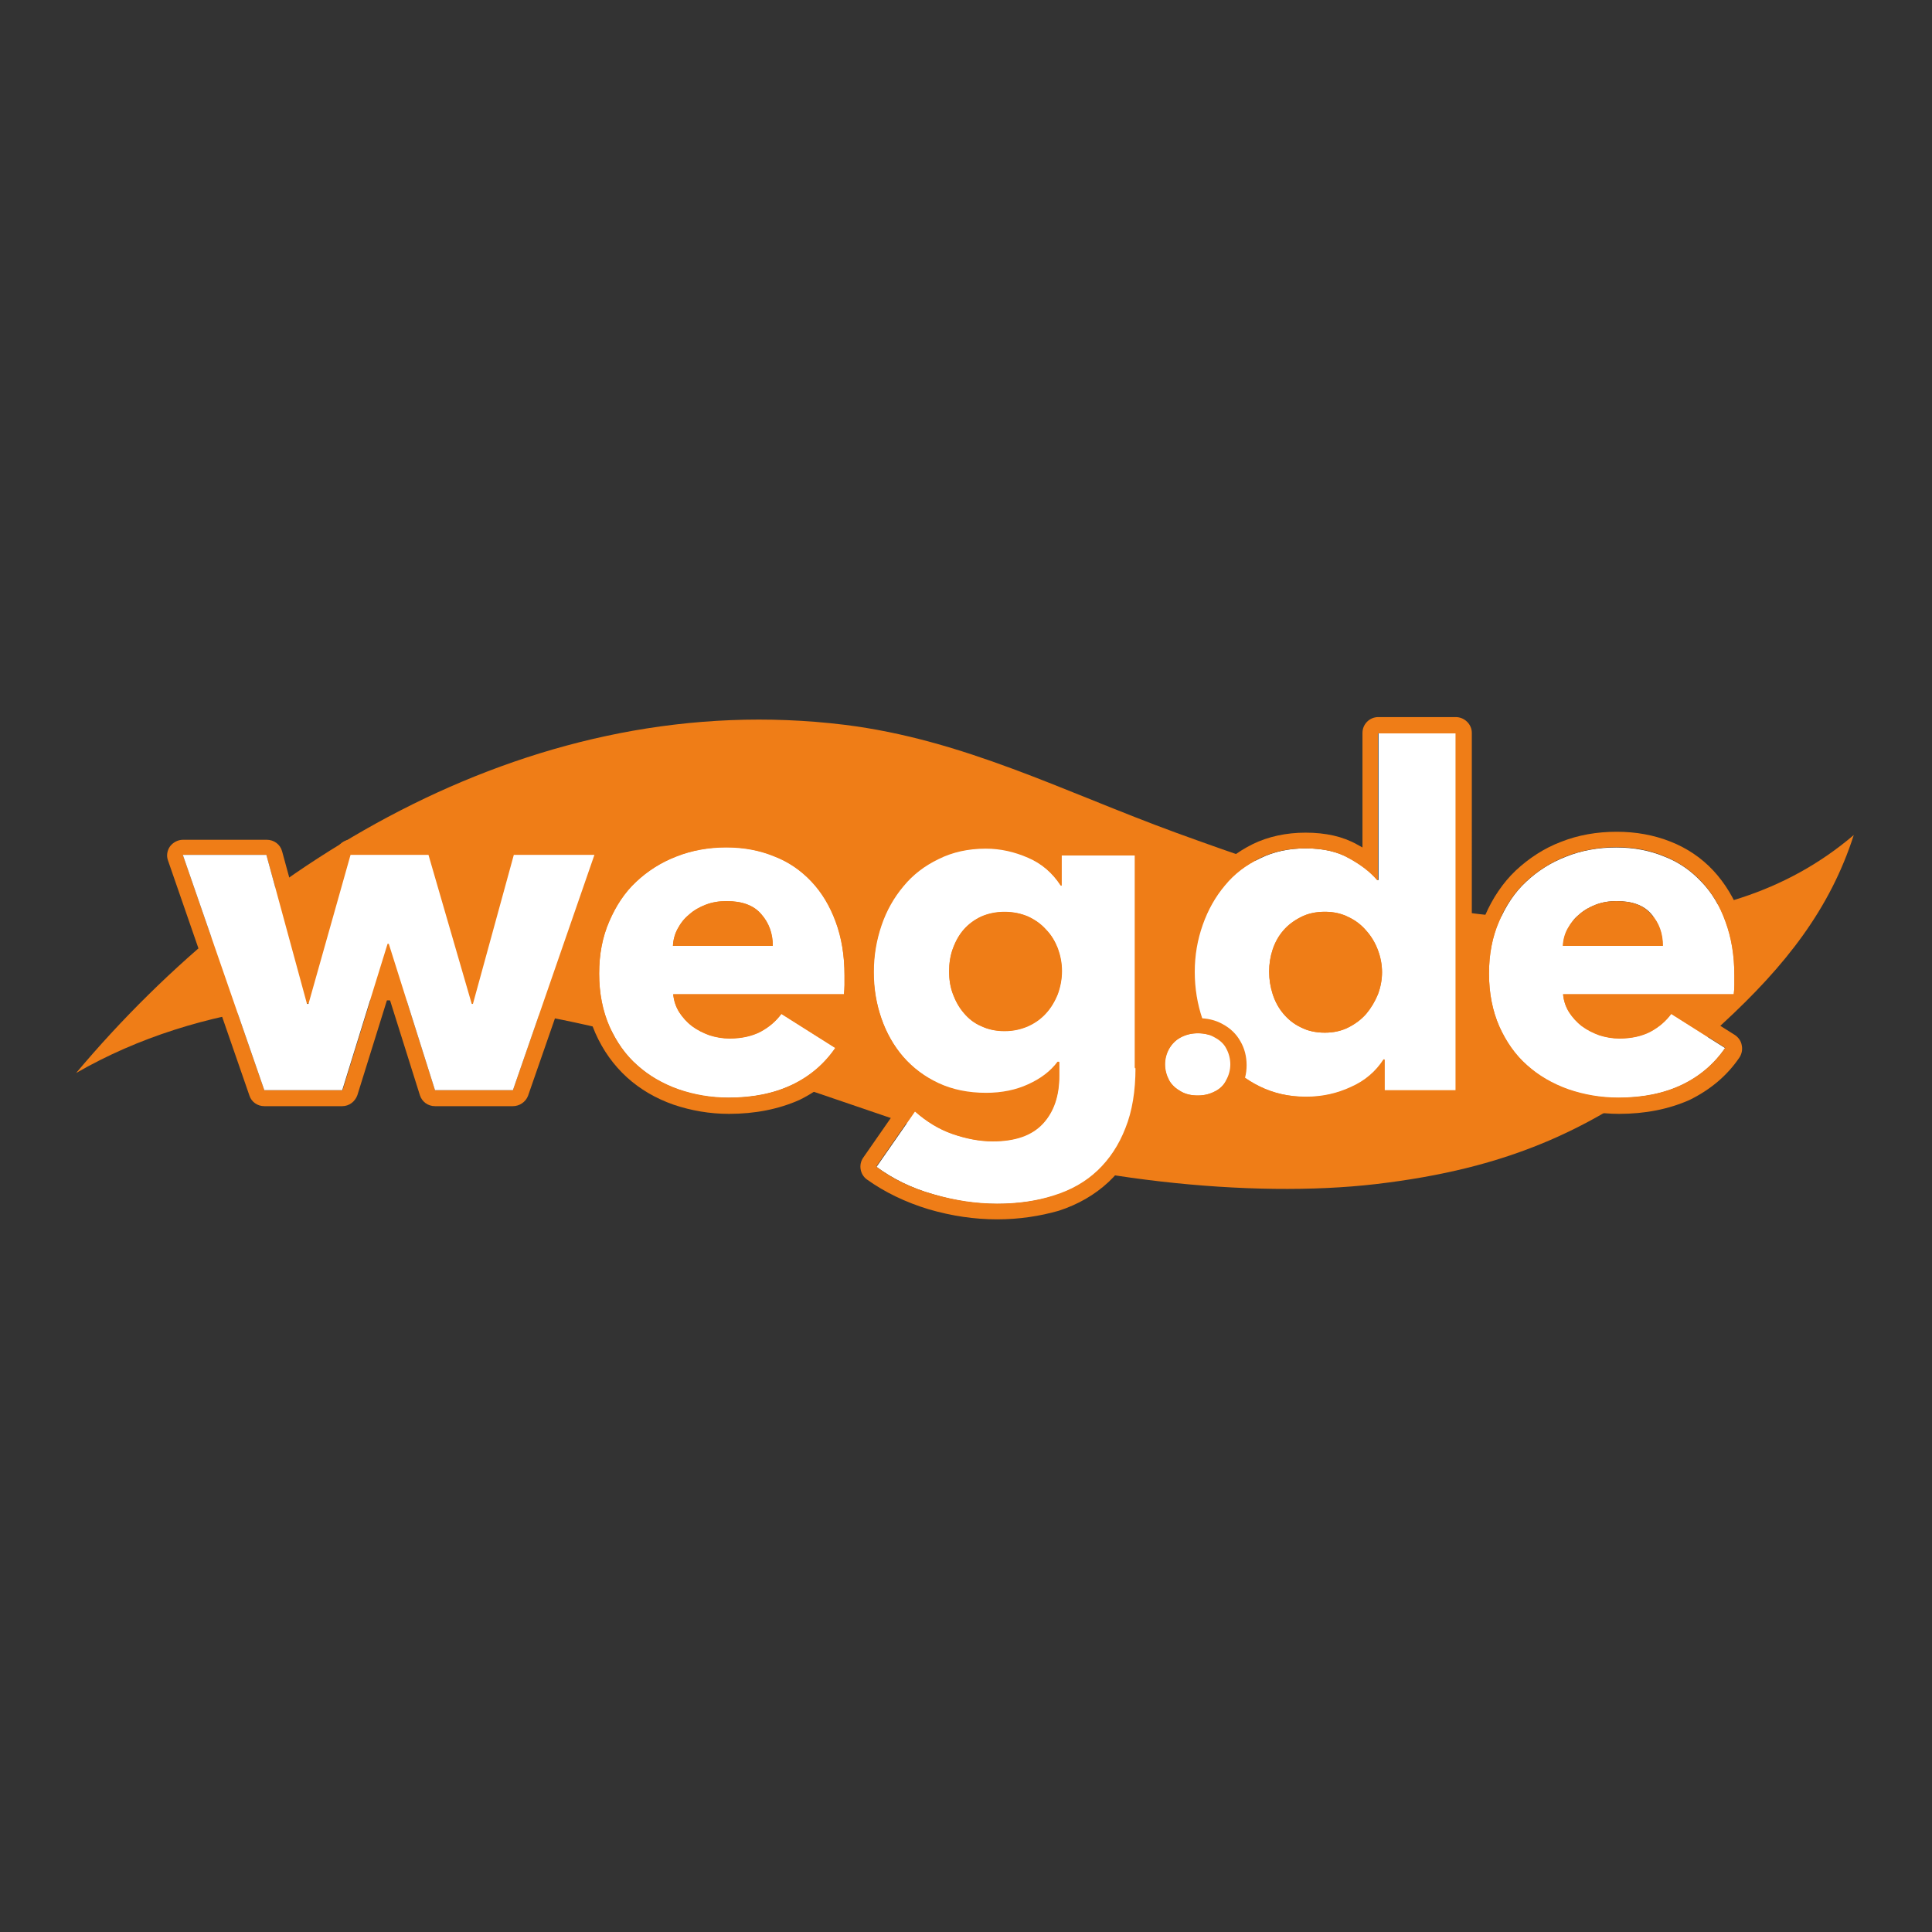
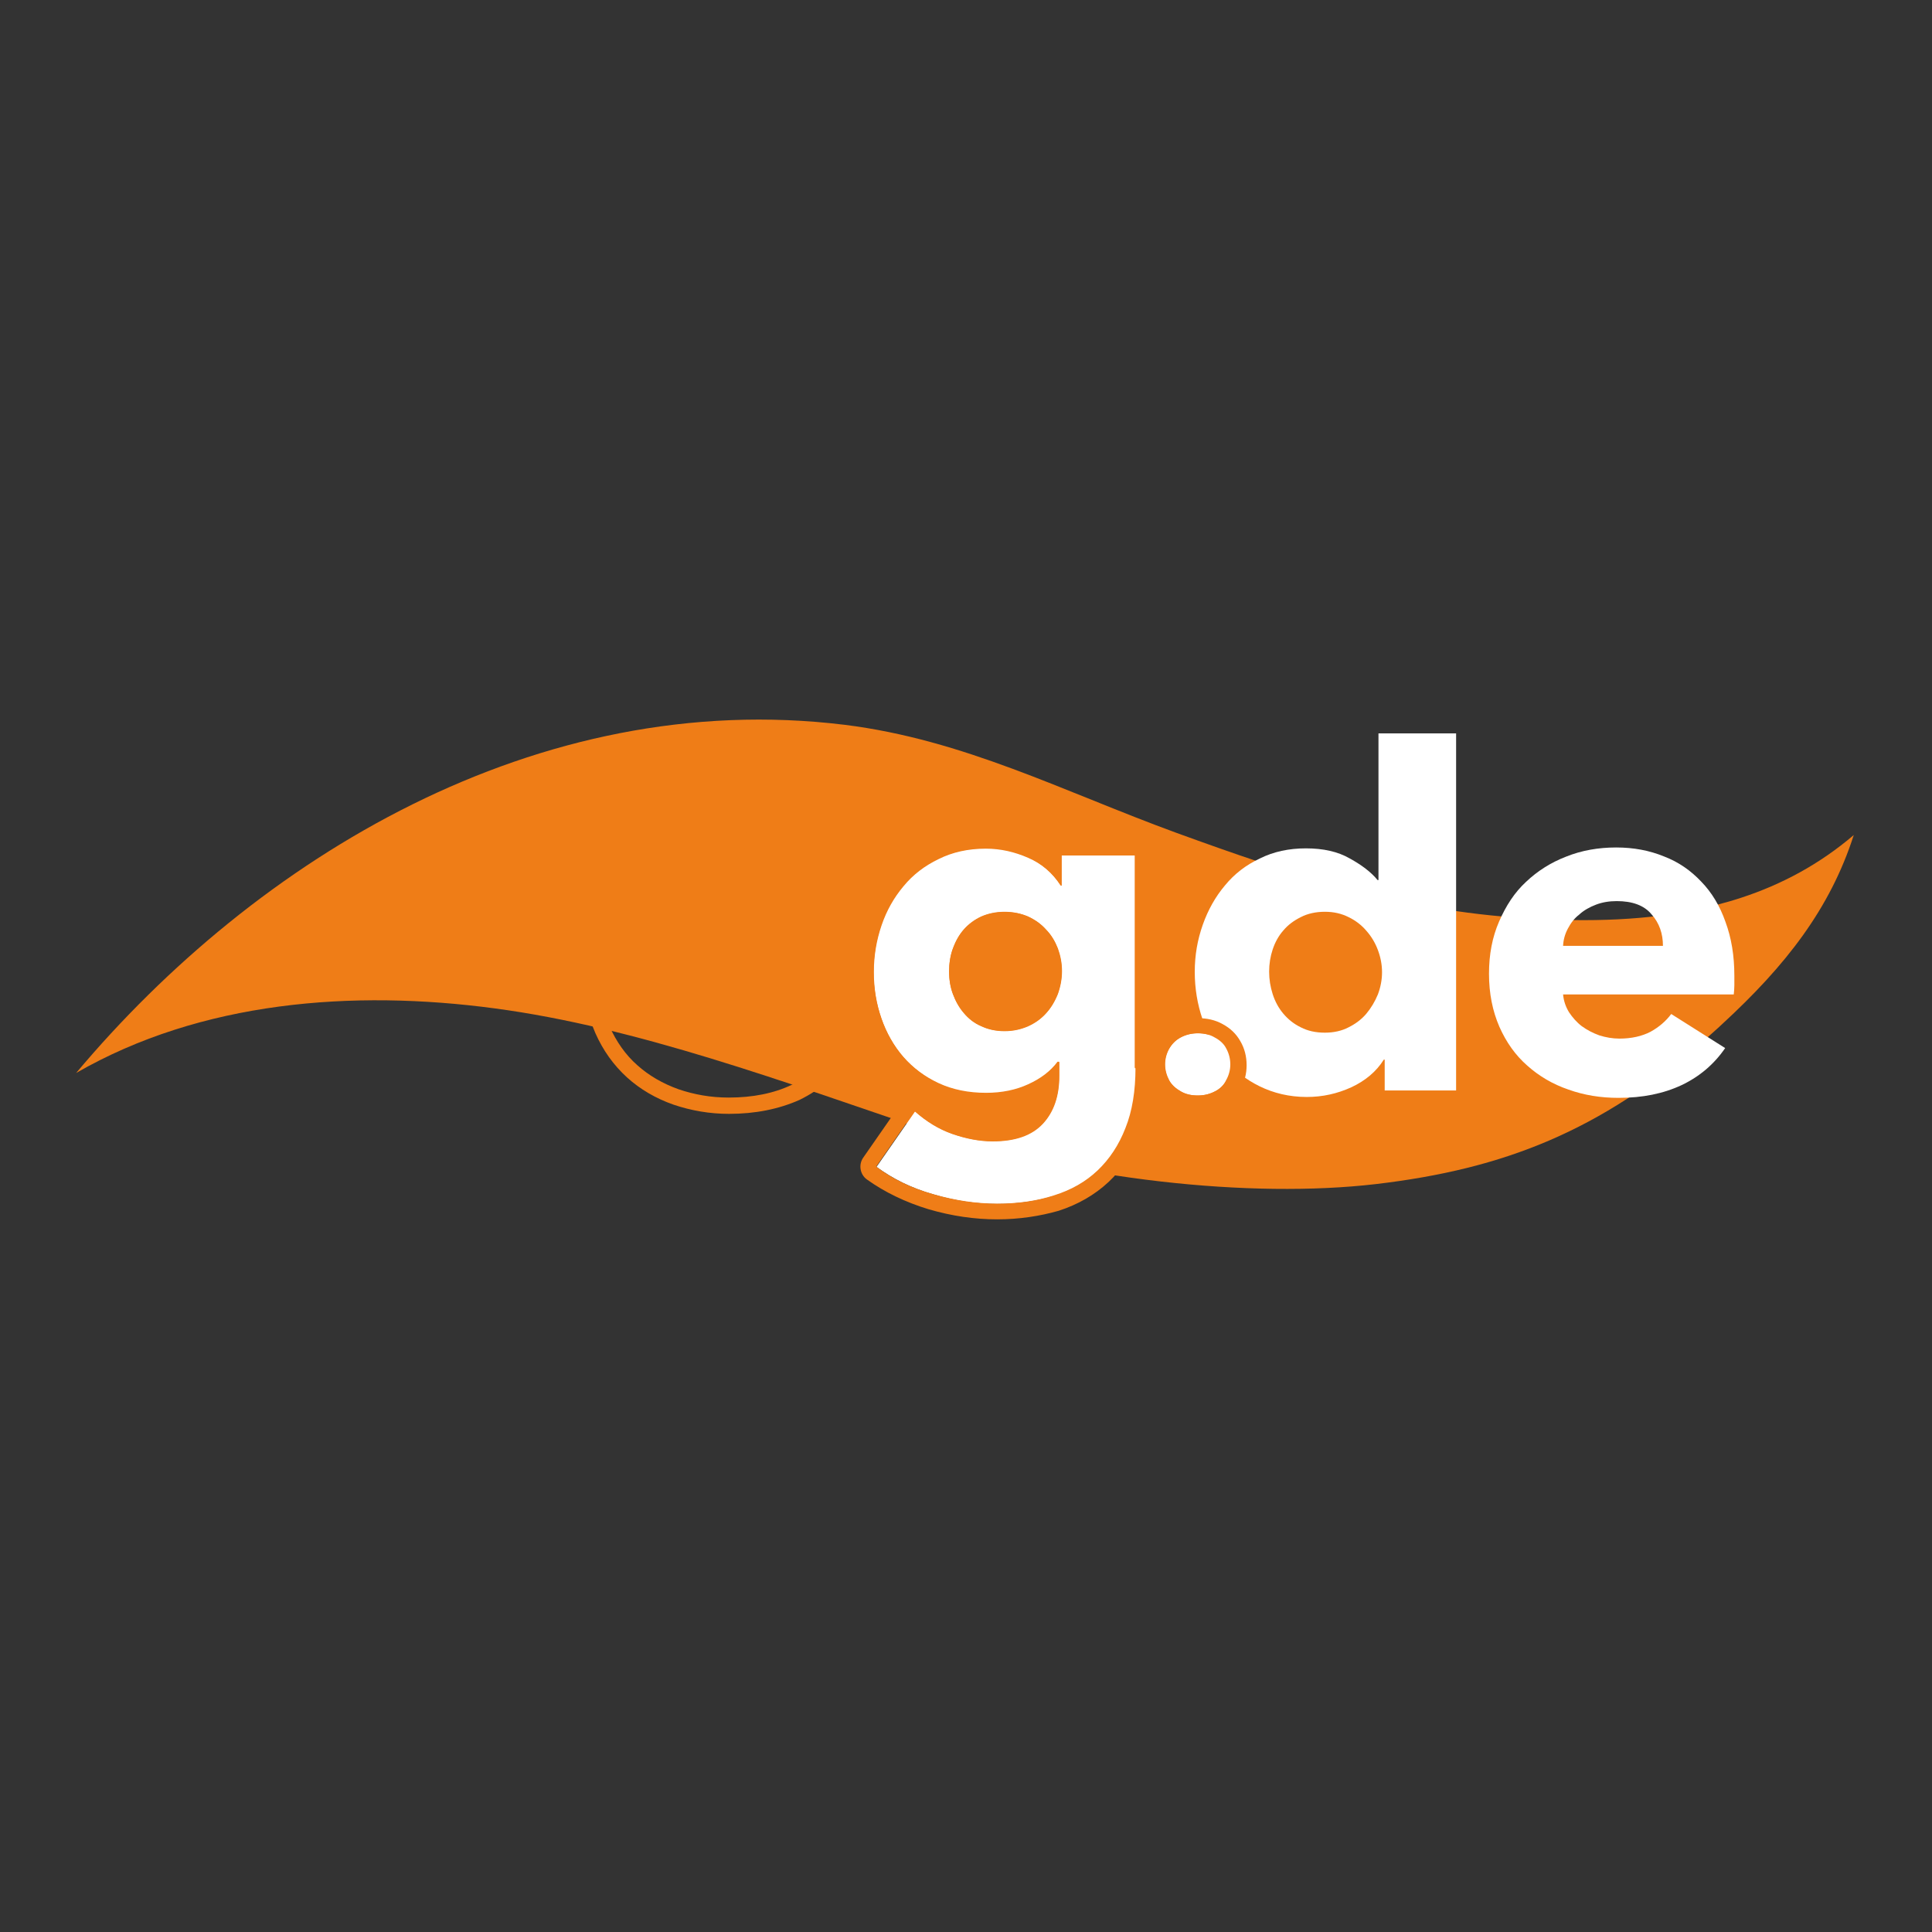
<svg xmlns="http://www.w3.org/2000/svg" version="1.1" id="layer" x="0px" y="0px" viewBox="0 0 652 652" style="enable-background:new 0 0 652 652;" xml:space="preserve">
  <rect x="0" y="0" width="652" height="652" fill="#333333" stroke="none" />
  <style type="text/css"> .st0{fill:#EF7D17;} .st1{fill:#FFFFFF;} </style>
  <g>
    <path class="st0" d="M25.7,362.1C86.5,289.7,181.2,231.9,285,244.6c40.3,5,73.8,22.5,112.1,36.5c38.3,13.9,74.6,26.2,118.1,28.8 c20.9,1.3,41.1,0.8,60.2-3.5c1.4-0.3,2.8-0.6,4.2-1.1c2.7-0.7,5.5-1.5,8.2-2.4c13.4-4.4,26.2-11.2,37.8-21.1 c-8,24.9-22.9,44-44.4,63.8c-2,1.9-4,3.6-6,5.4c-35.3,30.7-67.5,43.5-110.9,48.6c-42,4.9-101.5-1.3-150.8-17.9 c-48.8-16.5-98.5-35-146.6-41.4C119.1,333.9,67.9,337.8,25.7,362.1" />
-     <path class="st0" d="M173.1,367.9h-26.3l-15.6-49.4h-0.3l-15.3,49.4H89.2l-27.5-79.4h28.2l13.7,50.2h0.5l14.2-50.2h26.3l14.7,50.2 h0.3l13.8-50.2h27.1L173.1,367.9z M205.2,285.5c-1-1.4-2.7-2.2-4.3-2.2h-27.1c-2.4,0-4.5,1.5-5.2,3.9l-9,32.8l-9.6-32.9 c-0.6-2.3-2.7-3.8-5.1-3.8h-26.3c-2.4,0-4.5,1.6-5.2,3.9l-9.3,32.7l-8.9-32.6c-0.6-2.3-2.7-3.9-5.2-3.9H61.8 c-1.8,0-3.4,0.9-4.4,2.2c-1,1.4-1.3,3.2-0.7,4.8l27.5,79.4c0.7,2.1,2.7,3.5,5,3.5h26.3c2.3,0,4.3-1.5,5.1-3.7l10.5-33.7l10.6,33.7 c0.7,2.2,2.7,3.7,5.1,3.7h26.3c2.2,0,4.3-1.4,5.1-3.5l27.6-79.4C206.4,288.7,206.1,286.8,205.2,285.5" />
  </g>
-   <polygon class="st1" points="173.4,288.5 159.6,338.8 159.2,338.8 144.6,288.5 118.3,288.5 104.1,338.8 103.6,338.8 89.9,288.5 61.7,288.5 89.2,367.9 115.5,367.9 130.8,318.5 131.2,318.5 146.8,367.9 173.1,367.9 200.6,288.5 " />
  <g>
-     <path class="st1" d="M227.1,319.2c0.1-2,0.6-3.9,1.6-5.8c1-1.9,2.2-3.5,3.9-4.8c1.5-1.4,3.5-2.5,5.6-3.3c2.1-0.8,4.4-1.2,7-1.2 c5.2,0,9.2,1.4,11.7,4.4c2.7,3,3.9,6.6,3.9,10.7H227.1z M273.8,297.5c-3.5-3.7-7.6-6.6-12.6-8.5c-4.9-2-10.2-3-16.1-3 c-6,0-11.7,1-16.9,3.1c-5.2,2-9.7,4.9-13.5,8.5c-3.9,3.6-6.8,8.1-9.1,13.4c-2.3,5.3-3.4,11.1-3.4,17.6c0,6.7,1.2,12.6,3.5,17.9 c2.3,5.2,5.4,9.6,9.4,13.1c3.9,3.5,8.6,6.3,13.9,8.1c5.3,1.9,10.9,2.8,16.9,2.8c8.1,0,15.1-1.4,21.3-4.3c6.1-2.9,11-7.1,14.7-12.5 l-18.2-11.5c-1.8,2.4-4.1,4.4-7,6c-2.9,1.5-6.4,2.3-10.5,2.3c-2.3,0-4.6-0.4-6.8-1.1c-2.2-0.8-4.1-1.8-5.9-3.1 c-1.7-1.3-3.1-2.9-4.3-4.7c-1.1-1.8-1.8-3.8-2-6h57.6c0.1-1,0.2-2,0.2-3.1v-3.2c0-6.8-1-12.8-3-18.2 C280,305.7,277.3,301.2,273.8,297.5" />
    <path class="st0" d="M258,340.8c-1,1-2.2,1.9-3.7,2.7c-2,1.1-4.7,1.7-8,1.7c-1.8,0-3.5-0.2-5.1-0.8c-1.7-0.6-3.1-1.4-4.4-2.3 c-0.5-0.4-1-0.8-1.4-1.2H258z M285,332.4c0,1-0.1,2.1-0.2,3.1h-57.6c0.2,2.2,0.9,4.3,2,6c1.1,1.8,2.6,3.4,4.3,4.7 c1.8,1.4,3.7,2.3,5.9,3.1c2.2,0.7,4.4,1.1,6.8,1.1c4.1,0,7.6-0.8,10.5-2.3c2.9-1.5,5.2-3.5,7-6l18.2,11.5 c-3.7,5.4-8.6,9.6-14.7,12.5c-6.1,2.9-13.2,4.3-21.3,4.3c-6,0-11.6-1-16.9-2.8c-5.3-1.9-10-4.6-13.9-8.1c-4-3.5-7.1-8-9.4-13.1 c-2.3-5.2-3.5-11.2-3.5-17.9c0-6.5,1.1-12.3,3.4-17.6c2.2-5.2,5.2-9.7,9.1-13.4c3.9-3.6,8.4-6.5,13.5-8.5c5.2-2,10.9-3.1,16.9-3.1 c5.9,0,11.2,1,16.1,3c4.9,1.9,9.1,4.8,12.6,8.5c3.5,3.7,6.3,8.2,8.2,13.5c2,5.4,3,11.4,3,18.2V332.4z M287.1,309.2 c-2.2-6-5.4-11.2-9.3-15.4c-4-4.3-8.9-7.6-14.5-9.8c-5.6-2.2-11.6-3.3-18.1-3.3c-6.7,0-13,1.1-18.8,3.4c-5.8,2.2-10.9,5.6-15.3,9.7 c-4.3,4.1-7.8,9.3-10.3,15.1c-2.5,6-3.8,12.6-3.8,19.7c0,7.4,1.3,14.1,3.9,20c2.6,5.9,6.2,10.9,10.7,15c4.4,4,9.7,7.1,15.7,9.2 c5.9,2,12.2,3.1,18.7,3.1c8.9,0,16.8-1.6,23.8-4.7c6.9-3.4,12.6-8.1,16.8-14.3c0.8-1.2,1.1-2.7,0.8-4.1c-0.2-1.4-1.1-2.7-2.3-3.5 l-13.3-8.4H285c2.7,0,5-2.1,5.3-4.8c0.1-1.2,0.2-2.4,0.2-3.6v-3.2C290.4,321.9,289.3,315.1,287.1,309.2 M234.9,313.9 c0.4-0.5,0.8-1,1.4-1.3c1.1-1,2.4-1.8,3.9-2.3c1.5-0.6,3.2-0.9,5.1-0.9c3.6,0,6.2,0.9,7.7,2.7c0.5,0.6,1,1.2,1.3,1.9H234.9z M245.2,304.1c-2.6,0-4.9,0.4-7,1.2c-2.1,0.8-4,1.9-5.6,3.3c-1.6,1.4-2.9,3-3.9,4.8c-1,1.8-1.5,3.8-1.6,5.8h33.7 c0-4.1-1.3-7.7-3.9-10.7C254.3,305.5,250.4,304.1,245.2,304.1" />
    <path class="st1" d="M325.3,341.9c-1.6-1.9-2.8-4-3.7-6.4c-0.9-2.4-1.3-5-1.3-7.7c0-2.7,0.4-5.4,1.3-7.8c0.9-2.4,2.1-4.6,3.7-6.4 c1.6-1.8,3.5-3.2,5.8-4.3c2.3-1,4.9-1.6,7.9-1.6s5.6,0.6,8,1.6c2.3,1.1,4.3,2.5,6,4.4c1.8,1.8,3.1,4,3.9,6.4c0.9,2.4,1.4,5,1.4,7.6 c0,2.7-0.5,5.3-1.4,7.8c-1,2.4-2.2,4.6-3.9,6.4c-1.6,1.8-3.6,3.2-6,4.3c-2.4,1.1-5.1,1.7-8.1,1.7s-5.6-0.6-7.9-1.7 C328.8,345.3,326.9,343.8,325.3,341.9 M383,360.5v-71.8h-24.7v10.2H358c-2.8-4.3-6.4-7.4-11-9.4c-4.6-2-9.3-3.1-14.3-3.1 c-6,0-11.3,1.2-15.9,3.5c-4.8,2.3-8.7,5.3-11.9,9.2c-3.2,3.8-5.7,8.2-7.4,13.2c-1.7,5-2.6,10.2-2.6,15.8c0,5.6,0.9,10.8,2.6,15.7 c1.7,4.9,4.2,9.3,7.4,13c3.3,3.7,7.3,6.7,11.9,8.9c4.7,2.2,10.1,3.3,16.1,3.3c5.3,0,10.1-1,14.2-2.9c4.2-1.9,7.5-4.4,9.9-7.7h0.5 v4.7c0,6.7-1.8,12.1-5.5,16.1c-3.7,4-9.3,6-17,6c-4.4,0-9-0.9-13.6-2.5c-4.6-1.6-8.8-4.2-12.6-7.6l-13,18.7 c5.5,4,11.8,7.2,19.3,9.3c7.3,2.2,14.5,3.2,21.6,3.2c7.1,0,13.4-1,19.3-2.8c5.8-1.9,10.7-4.7,14.7-8.5c4-3.8,7.2-8.5,9.4-14.3 c2.2-5.7,3.4-12.5,3.4-20.2H383z" />
    <path class="st0" d="M379.8,380.7c-2.2,5.7-5.4,10.5-9.4,14.3c-4,3.8-8.9,6.6-14.7,8.4c-5.8,1.9-12.2,2.8-19.2,2.8 c-7.1,0-14.3-1.1-21.6-3.2c-7.4-2.1-13.8-5.2-19.2-9.3l13-18.7c3.9,3.4,8.1,6,12.6,7.6c4.6,1.6,9.2,2.5,13.6,2.5c7.6,0,13.3-2,17-6 c3.7-4,5.5-9.4,5.5-16.1v-4.7h-0.5c-2.4,3.2-5.7,5.7-9.9,7.6c-4.1,1.9-8.9,2.9-14.2,2.9c-6,0-11.4-1.1-16.1-3.3 c-4.7-2.2-8.6-5.1-11.9-8.9c-3.2-3.7-5.7-8.1-7.4-13c-1.7-4.9-2.6-10.1-2.6-15.7c0-5.6,0.9-10.8,2.6-15.8c1.7-5,4.2-9.4,7.4-13.2 c3.2-3.9,7.2-6.8,11.9-9.2c4.7-2.2,10-3.5,15.9-3.5c5,0,9.8,1,14.3,3.1c4.6,2,8.2,5.1,11,9.4h0.3v-10.2H383v71.8h0.2 C383.2,368.2,382.1,375,379.8,380.7 M383.1,283.4h-24.7c-2.3,0-4.3,1.4-5,3.5c-1.3-0.9-2.7-1.6-4.2-2.2c-5.2-2.3-10.8-3.5-16.5-3.5 c-6.8,0-12.9,1.3-18.3,3.9c-5.3,2.6-9.9,6.1-13.6,10.5c-3.6,4.3-6.4,9.3-8.4,15c-1.9,5.5-2.8,11.4-2.8,17.5c0,6,1,11.9,2.8,17.4 c1.9,5.6,4.8,10.5,8.5,14.7c3.7,4.3,8.3,7.7,13.6,10.1c5.4,2.5,11.5,3.8,18.4,3.8c6,0,11.6-1.1,16.4-3.4c0.6-0.3,1.3-0.6,1.9-1 c-0.6,2.3-1.8,4.2-3.2,5.8c-2.6,2.9-7,4.3-13.1,4.3c-3.8,0-7.8-0.7-11.8-2.2c-3.9-1.4-7.6-3.6-10.9-6.5c-1.2-1-2.7-1.4-4.2-1.3 c-1.4,0.2-2.8,1-3.7,2.2l-13,18.7c-1.6,2.3-1.1,5.6,1.2,7.3c6,4.3,13,7.7,20.9,10.1c7.9,2.3,15.6,3.4,23.1,3.4 c7.5,0,14.5-1.1,20.8-2.9c6.5-2.1,12.2-5.4,16.8-9.7c4.6-4.3,8.2-9.8,10.7-16.3c2.5-6.3,3.7-13.8,3.7-22.1v-71.9 C388.4,285.8,386,283.4,383.1,283.4 M351.8,333.6c-0.6,1.9-1.5,3.4-2.7,4.7c-1.1,1.3-2.6,2.3-4.3,3.1c-1.7,0.8-3.6,1.2-5.8,1.2 c-2.2,0-4-0.4-5.6-1.1c-1.6-0.8-3-1.9-4.1-3.1c-1.1-1.4-2-2.9-2.7-4.8c-0.6-1.8-1-3.8-1-5.9s0.3-4.2,1-6c0.6-1.8,1.5-3.3,2.7-4.6 c1.1-1.2,2.5-2.3,4.1-3c1.5-0.7,3.5-1.1,5.6-1.1s4.2,0.4,5.6,1c1.7,0.8,3.1,1.8,4.4,3.1c1.2,1.4,2.2,3,2.8,4.8 c0.7,1.9,1.1,3.8,1.1,5.8C352.8,329.8,352.4,331.8,351.8,333.6 M353,313.7c-1.7-1.9-3.7-3.3-6-4.3c-2.3-1.1-5-1.6-8-1.6 c-3,0-5.6,0.6-7.9,1.6c-2.2,1-4.2,2.5-5.8,4.3c-1.6,1.8-2.8,3.9-3.7,6.4c-0.9,2.4-1.3,5.1-1.3,7.8c0,2.7,0.4,5.2,1.3,7.6 c0.9,2.4,2.1,4.6,3.7,6.4c1.6,1.9,3.5,3.4,5.8,4.4c2.3,1.1,4.9,1.7,7.9,1.7c3,0,5.6-0.6,8.1-1.7c2.4-1.1,4.4-2.6,6-4.4 c1.6-1.8,2.9-3.9,3.9-6.4c0.9-2.5,1.4-5.1,1.4-7.8c0-2.7-0.5-5.2-1.4-7.7C356.1,317.8,354.8,315.6,353,313.7" />
    <path class="st1" d="M465,335.6c-1,2.4-2.3,4.6-3.9,6.5c-1.6,1.9-3.6,3.4-6,4.6c-2.3,1.2-5,1.8-8,1.8c-3.1,0-5.8-0.6-8.1-1.8 c-2.3-1.1-4.3-2.7-5.9-4.6c-1.6-1.9-2.8-4.1-3.6-6.6c-0.8-2.5-1.2-5-1.2-7.6c0-2.6,0.4-5.1,1.2-7.5c0.8-2.4,2-4.6,3.6-6.4 c1.6-1.9,3.5-3.3,5.9-4.5c2.3-1.2,5.1-1.8,8.1-1.8c3,0,5.6,0.6,8,1.8c2.3,1.1,4.4,2.7,6,4.6c1.7,1.9,3,4.1,3.9,6.5 c0.9,2.4,1.4,4.9,1.4,7.5C466.4,330.7,465.9,333.2,465,335.6 M465.2,297h-0.3c-2.2-2.7-5.4-5.1-9.4-7.3c-4-2.3-8.9-3.4-14.8-3.4 c-5.7,0-10.9,1.1-15.5,3.4c-4.7,2.2-8.6,5.2-11.8,9.1c-3.2,3.8-5.7,8.2-7.5,13.3c-1.8,5.1-2.7,10.3-2.7,15.9 c0,5.6,0.9,10.9,2.6,15.9c1.7,5.1,4.2,9.6,7.4,13.4c3.3,3.9,7.2,7,11.9,9.3c4.7,2.3,10,3.6,15.9,3.6c5.3,0,10.3-1.1,15.1-3.3 c4.7-2.2,8.4-5.3,10.9-9.3h0.3v10.4h24.1V247.5h-26.2V297z" />
-     <path class="st0" d="M491.3,367.9h-24.1v-10.4h-0.3c-2.6,4-6.2,7.2-11,9.3c-4.7,2.2-9.7,3.3-15.1,3.3c-6,0-11.3-1.2-15.9-3.5 c-4.7-2.3-8.6-5.5-11.9-9.3c-3.2-3.9-5.7-8.4-7.4-13.4c-1.7-5.1-2.6-10.4-2.6-15.9c0-5.6,0.9-10.8,2.7-15.9 c1.8-5.1,4.3-9.5,7.5-13.3c3.2-3.9,7.2-6.8,11.8-9.1c4.6-2.3,9.8-3.4,15.5-3.4c5.9,0,10.8,1.1,14.8,3.4c4,2.2,7.2,4.7,9.4,7.3h0.3 v-49.5h26.2V367.9z M491.3,242h-26.2c-2.9,0-5.3,2.4-5.3,5.3V286c-0.6-0.3-1.2-0.7-1.8-1c-4.8-2.7-10.6-4-17.4-4 c-6.5,0-12.6,1.3-17.9,3.9c-5.2,2.6-9.8,6.1-13.5,10.5c-3.6,4.3-6.5,9.3-8.4,15c-1.9,5.6-2.9,11.5-2.9,17.6c0,6.1,1,12,2.8,17.6 c1.9,5.7,4.7,10.9,8.4,15.2c3.7,4.4,8.3,8.1,13.6,10.7c5.5,2.7,11.6,4.1,18.4,4.1c6,0,11.8-1.2,17.2-3.8c1.4-0.6,2.7-1.4,3.9-2.2 c0.7,2.2,2.7,3.7,5.1,3.7h24.1c2.9,0,5.3-2.4,5.3-5.3V247.3C496.7,244.4,494.2,242,491.3,242 M459.9,333.9 c-0.7,1.8-1.7,3.5-2.9,4.9c-1.2,1.4-2.7,2.4-4.4,3.3c-1.5,0.8-3.4,1.2-5.6,1.2s-4.1-0.4-5.7-1.2c-1.7-0.9-3.1-1.9-4.2-3.3 c-1.1-1.4-2-3-2.6-4.8c-0.6-1.9-1-3.9-1-6c0-2,0.3-3.9,1-5.9c0.6-1.9,1.4-3.3,2.6-4.7c1.1-1.3,2.6-2.3,4.3-3.2 c1.5-0.8,3.5-1.2,5.7-1.2c2.2,0,3.9,0.4,5.5,1.4c1.8,0.8,3.1,1.9,4.4,3.3c1.3,1.4,2.2,3.1,2.9,4.9c0.7,1.9,1.1,3.7,1.1,5.6 C461,330.1,460.6,332,459.9,333.9 M461.1,314.1c-1.6-1.9-3.6-3.5-6-4.6c-2.3-1.2-5-1.8-8-1.8c-3.1,0-5.8,0.6-8.1,1.8 c-2.3,1.2-4.3,2.7-5.9,4.5c-1.6,1.9-2.8,4-3.6,6.4c-0.8,2.4-1.2,4.9-1.2,7.5c0,2.6,0.4,5.1,1.2,7.6c0.8,2.5,2,4.7,3.6,6.6 c1.6,1.9,3.5,3.5,5.9,4.6c2.3,1.2,5.1,1.8,8.1,1.8c3,0,5.6-0.6,8-1.8c2.3-1.2,4.3-2.7,6-4.6c1.6-1.9,2.9-4.1,3.9-6.5 c0.9-2.4,1.4-4.9,1.4-7.5s-0.5-5.1-1.4-7.5C464.1,318.2,462.8,316,461.1,314.1" />
    <path class="st1" d="M527.5,319.2c0.1-2,0.6-3.9,1.6-5.8c1-1.9,2.2-3.5,3.9-4.8c1.5-1.4,3.5-2.5,5.6-3.3c2.1-0.8,4.4-1.2,7-1.2 c5.2,0,9.2,1.4,11.7,4.4c2.7,3,3.9,6.6,3.9,10.7H527.5z M574.1,297.5c-3.5-3.7-7.6-6.6-12.6-8.5c-4.9-2-10.2-3-16.1-3 c-6,0-11.7,1-16.9,3.1c-5.2,2-9.7,4.9-13.5,8.5c-3.9,3.6-6.8,8.1-9.1,13.4c-2.3,5.3-3.4,11.1-3.4,17.6c0,6.7,1.2,12.6,3.5,17.9 c2.3,5.2,5.4,9.6,9.4,13.1c3.9,3.5,8.6,6.3,13.9,8.1c5.3,1.9,10.9,2.8,16.9,2.8c8.1,0,15.1-1.4,21.3-4.3c6.1-2.9,11-7.1,14.7-12.5 l-18.2-11.5c-1.8,2.4-4.1,4.4-7,6c-2.9,1.5-6.4,2.3-10.5,2.3c-2.3,0-4.6-0.4-6.8-1.1c-2.2-0.8-4.1-1.8-5.9-3.1 c-1.7-1.3-3.1-2.9-4.3-4.7c-1.1-1.8-1.8-3.8-2-6h57.6c0.1-1,0.2-2,0.2-3.1v-3.2c0-6.8-1-12.8-3-18.2 C580.4,305.7,577.7,301.2,574.1,297.5" />
-     <path class="st0" d="M558.3,340.8c-1,1-2.2,1.9-3.7,2.7c-2,1.1-4.7,1.7-8,1.7c-1.8,0-3.5-0.2-5.1-0.8c-1.7-0.6-3.1-1.4-4.4-2.3 c-0.5-0.4-1-0.8-1.4-1.2H558.3z M585.3,332.4c0,1-0.1,2.1-0.2,3.1h-57.6c0.2,2.2,0.9,4.3,2,6c1.1,1.8,2.6,3.4,4.3,4.7 c1.8,1.4,3.7,2.3,5.9,3.1c2.2,0.7,4.4,1.1,6.8,1.1c4.1,0,7.6-0.8,10.5-2.3c2.9-1.5,5.2-3.5,7-6l18.2,11.5 c-3.7,5.4-8.6,9.6-14.7,12.5c-6.1,2.9-13.2,4.3-21.3,4.3c-6,0-11.6-1-16.9-2.8c-5.3-1.9-10-4.6-13.9-8.1c-4-3.5-7.1-8-9.4-13.1 c-2.3-5.2-3.5-11.2-3.5-17.9c0-6.5,1.1-12.3,3.4-17.6c2.2-5.2,5.2-9.7,9.1-13.4c3.9-3.6,8.4-6.5,13.5-8.5c5.2-2,10.9-3.1,16.9-3.1 c5.9,0,11.2,1,16.1,3c4.9,1.9,9.1,4.8,12.6,8.5c3.5,3.7,6.3,8.2,8.2,13.5c2,5.4,3,11.4,3,18.2C585.3,330.3,585.3,331.3,585.3,332.4 M587.5,309.2c-2.2-6-5.4-11.2-9.3-15.4c-4-4.3-8.9-7.6-14.5-9.8c-5.6-2.2-11.6-3.3-18.1-3.3c-6.7,0-13,1.1-18.8,3.4 c-5.8,2.2-10.9,5.6-15.3,9.7c-4.3,4.1-7.8,9.3-10.3,15.1c-2.5,6-3.8,12.6-3.8,19.7c0,7.4,1.3,14.1,3.9,20c2.6,5.9,6.2,10.9,10.7,15 c4.4,4,9.7,7.1,15.7,9.2c5.9,2,12.2,3.1,18.7,3.1c8.9,0,16.8-1.6,23.8-4.7c6.9-3.4,12.6-8.1,16.8-14.3c0.8-1.2,1.1-2.7,0.8-4.1 c-0.2-1.4-1.1-2.7-2.3-3.5l-13.3-8.4h12.5c2.7,0,5.8-6.1,6.1-8.8c0.1-1.2,0.2,1.6,0.2,0.4v-3.2 C590.8,321.9,589.7,315.1,587.5,309.2 M545.5,304.1c-2.6,0-4.9,0.4-7,1.2c-2.1,0.8-4,1.9-5.6,3.3c-1.6,1.4-2.9,3-3.9,4.8 c-1,1.8-1.5,3.8-1.6,5.8h33.7c0-4.1-1.3-7.7-3.9-10.7C554.7,305.5,550.8,304.1,545.5,304.1" />
    <path class="st1" d="M410,350.1c-1.5-0.9-3.5-1.4-5.7-1.4c-2.2,0-4.1,0.5-5.8,1.4c-1.7,0.9-3,2.2-3.9,3.8c-0.9,1.6-1.4,3.4-1.4,5.3 c0,1.9,0.5,3.7,1.4,5.4c0.9,1.6,2.3,2.8,3.9,3.7c1.7,1,3.6,1.4,5.8,1.4c2.2,0,4.1-0.5,5.8-1.4c1.7-0.9,3-2.2,3.9-3.8 c0.9-1.6,1.4-3.4,1.4-5.3c0-1.9-0.5-3.8-1.4-5.4C413.1,352.2,411.7,351,410,350.1" />
    <path class="st0" d="M410,368.3c-1.7,0.9-3.6,1.4-5.8,1.4c-2.2,0-4.1-0.4-5.8-1.4c-1.6-0.9-3-2.1-3.9-3.7c-0.9-1.7-1.4-3.5-1.4-5.4 c0-1.9,0.5-3.7,1.4-5.3c1-1.6,2.2-2.9,3.9-3.8c1.7-0.9,3.6-1.4,5.8-1.4c2.3,0,4.2,0.5,5.7,1.4c1.7,0.9,3.1,2.1,3.9,3.7 c0.9,1.6,1.4,3.5,1.4,5.4c0,1.9-0.5,3.7-1.4,5.3C413,366.2,411.7,367.5,410,368.3 M418.6,351.4c-1.4-2.5-3.4-4.4-6-5.8 c-2.5-1.4-5.3-2-8.4-2c-3.1,0-5.9,0.6-8.3,2c-2.6,1.4-4.6,3.3-6,5.8c-1.4,2.4-2.1,5.1-2.1,8c0,2.8,0.7,5.6,2.1,8 c1.4,2.5,3.5,4.4,6,5.8c2.5,1.3,5.3,2,8.4,2c3.1,0,5.9-0.7,8.3-1.9c2.6-1.4,4.6-3.3,6-5.8c1.4-2.4,2.1-5.1,2.1-8 C420.7,356.5,420,353.8,418.6,351.4" />
  </g>
</svg>